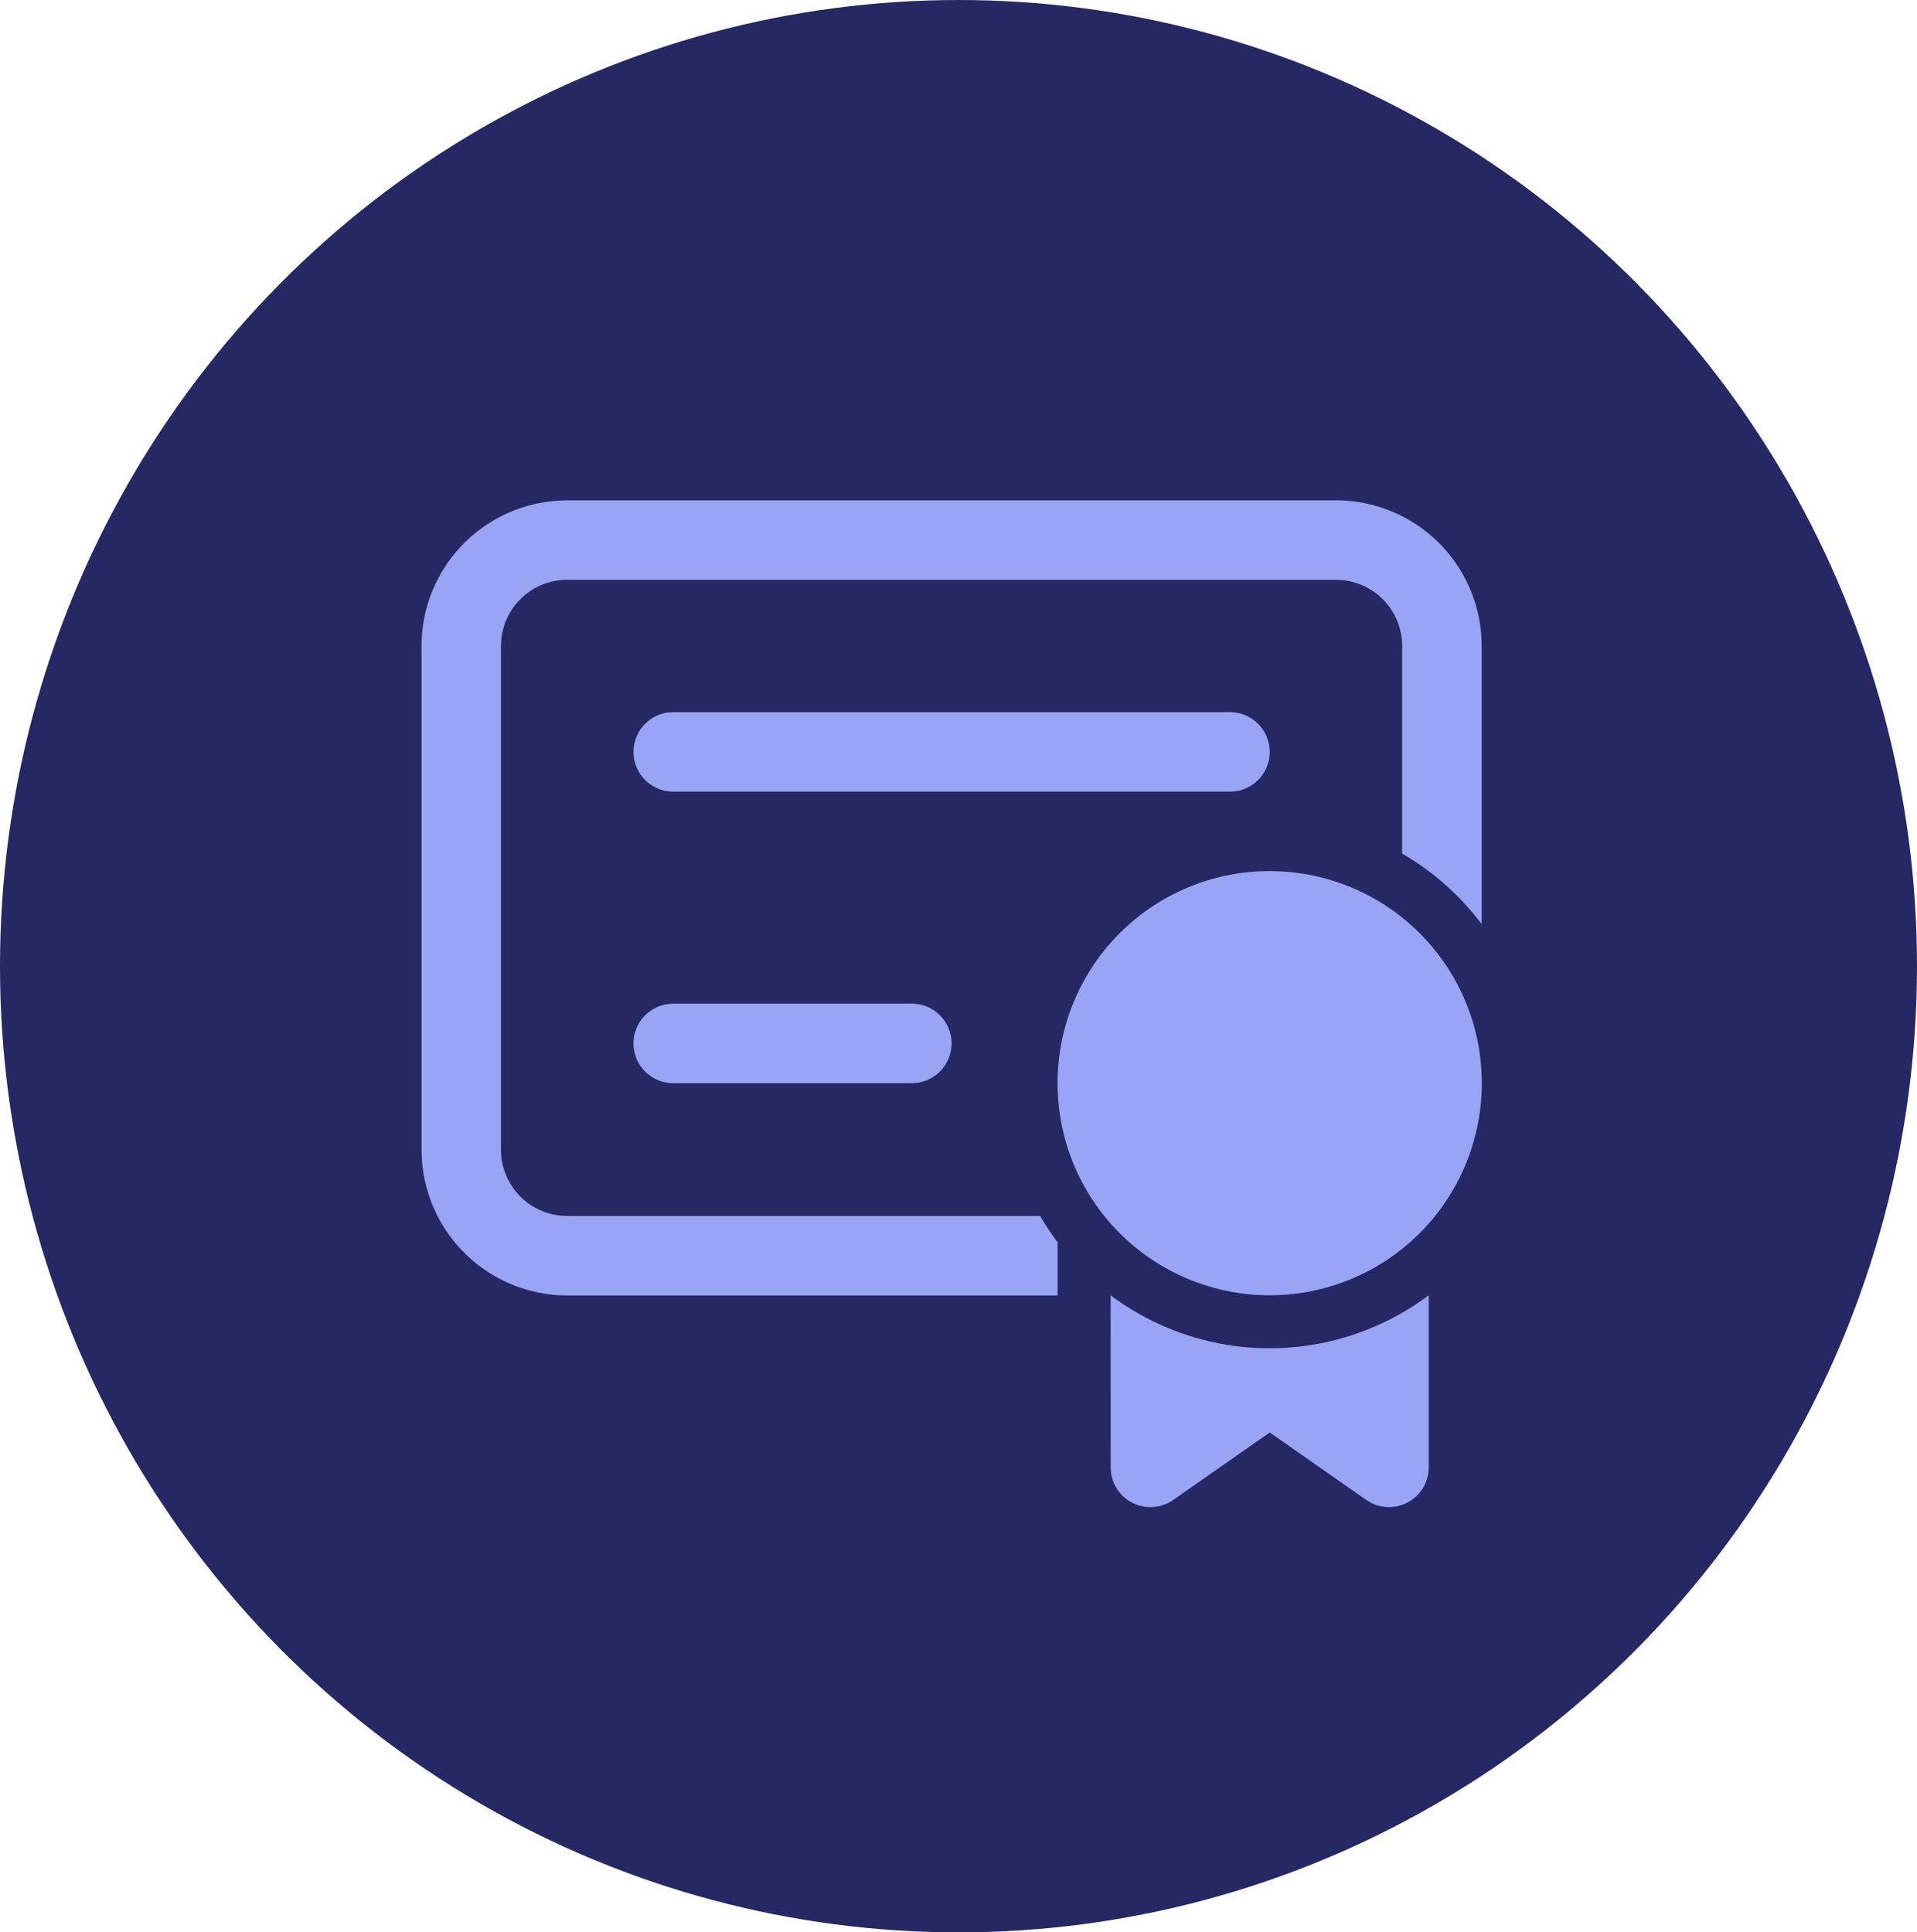
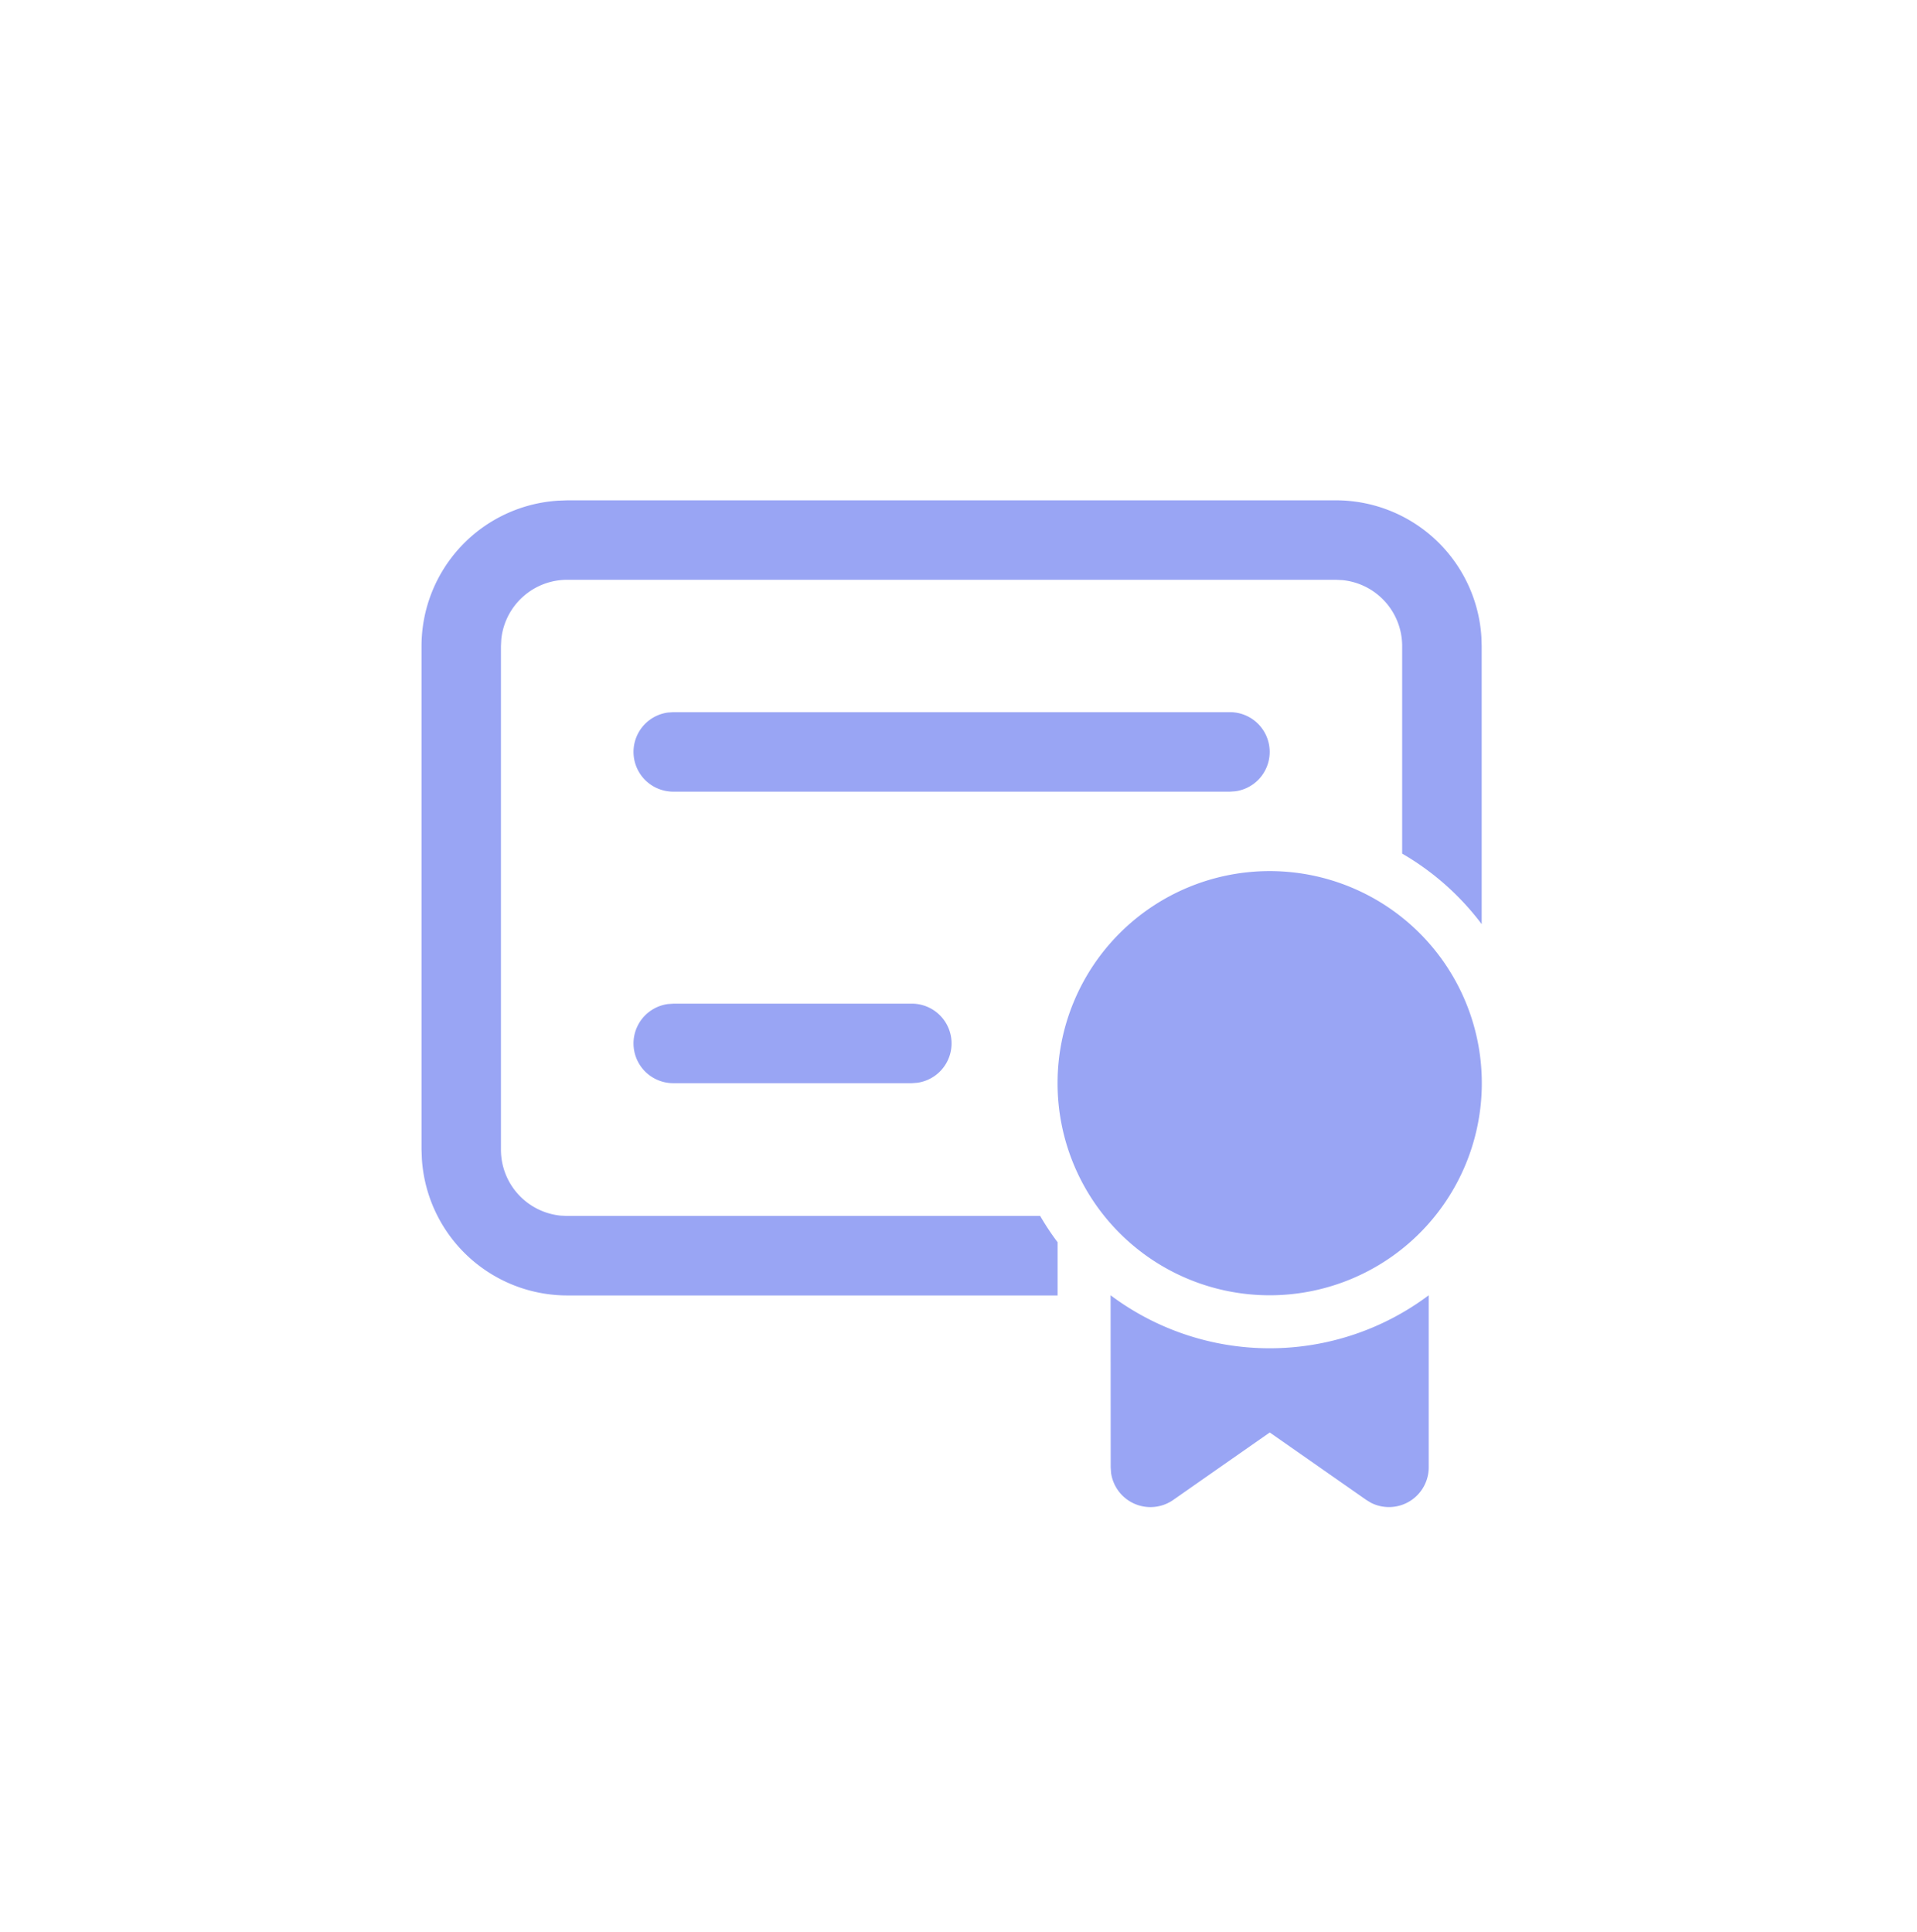
<svg xmlns="http://www.w3.org/2000/svg" width="122" height="123" viewBox="0 0 122 123">
  <g id="Group_870" data-name="Group 870" transform="translate(-0.461 -0.125)">
-     <ellipse id="Ellipse_92" data-name="Ellipse 92" cx="61" cy="61.5" rx="61" ry="61.5" transform="translate(122.461 123.125) rotate(180)" fill="#262864" />
    <path id="_8672955_ic_fluent_certificate_filled_icon" data-name="8672955_ic_fluent_certificate_filled_icon" d="M45.854,53.6A16.874,16.874,0,0,0,66.1,53.6l0,10.951a2.531,2.531,0,0,1-3.677,2.257l-.3-.183-6.141-4.292-6.139,4.292A2.531,2.531,0,0,1,45.883,64.9l-.023-.352ZM60.193,3a9.278,9.278,0,0,1,9.26,8.712l.017.565,0,17.7a16.957,16.957,0,0,0-5.061-4.49l0-13.207a4.217,4.217,0,0,0-3.786-4.2l-.431-.022H11.277a4.217,4.217,0,0,0-4.2,3.786l-.022.431V44.329a4.218,4.218,0,0,0,3.786,4.2l.431.022H41.372a16.88,16.88,0,0,0,1.109,1.675l0,3.385h-31.2a9.278,9.278,0,0,1-9.26-8.712L2,44.329V12.281a9.278,9.278,0,0,1,8.712-9.26L11.277,3ZM55.978,26.6a13.5,13.5,0,1,1-13.5,13.5A13.5,13.5,0,0,1,55.978,26.6ZM33.2,35.038a2.53,2.53,0,0,1,.343,5.037L33.2,40.1H18.024a2.53,2.53,0,0,1-.343-5.037l.343-.023ZM53.446,16.484a2.53,2.53,0,0,1,.343,5.037l-.343.023H18.024a2.53,2.53,0,0,1-.343-5.037l.343-.023Z" transform="translate(25.287 28.972)" fill="#99a5f4" />
  </g>
</svg>